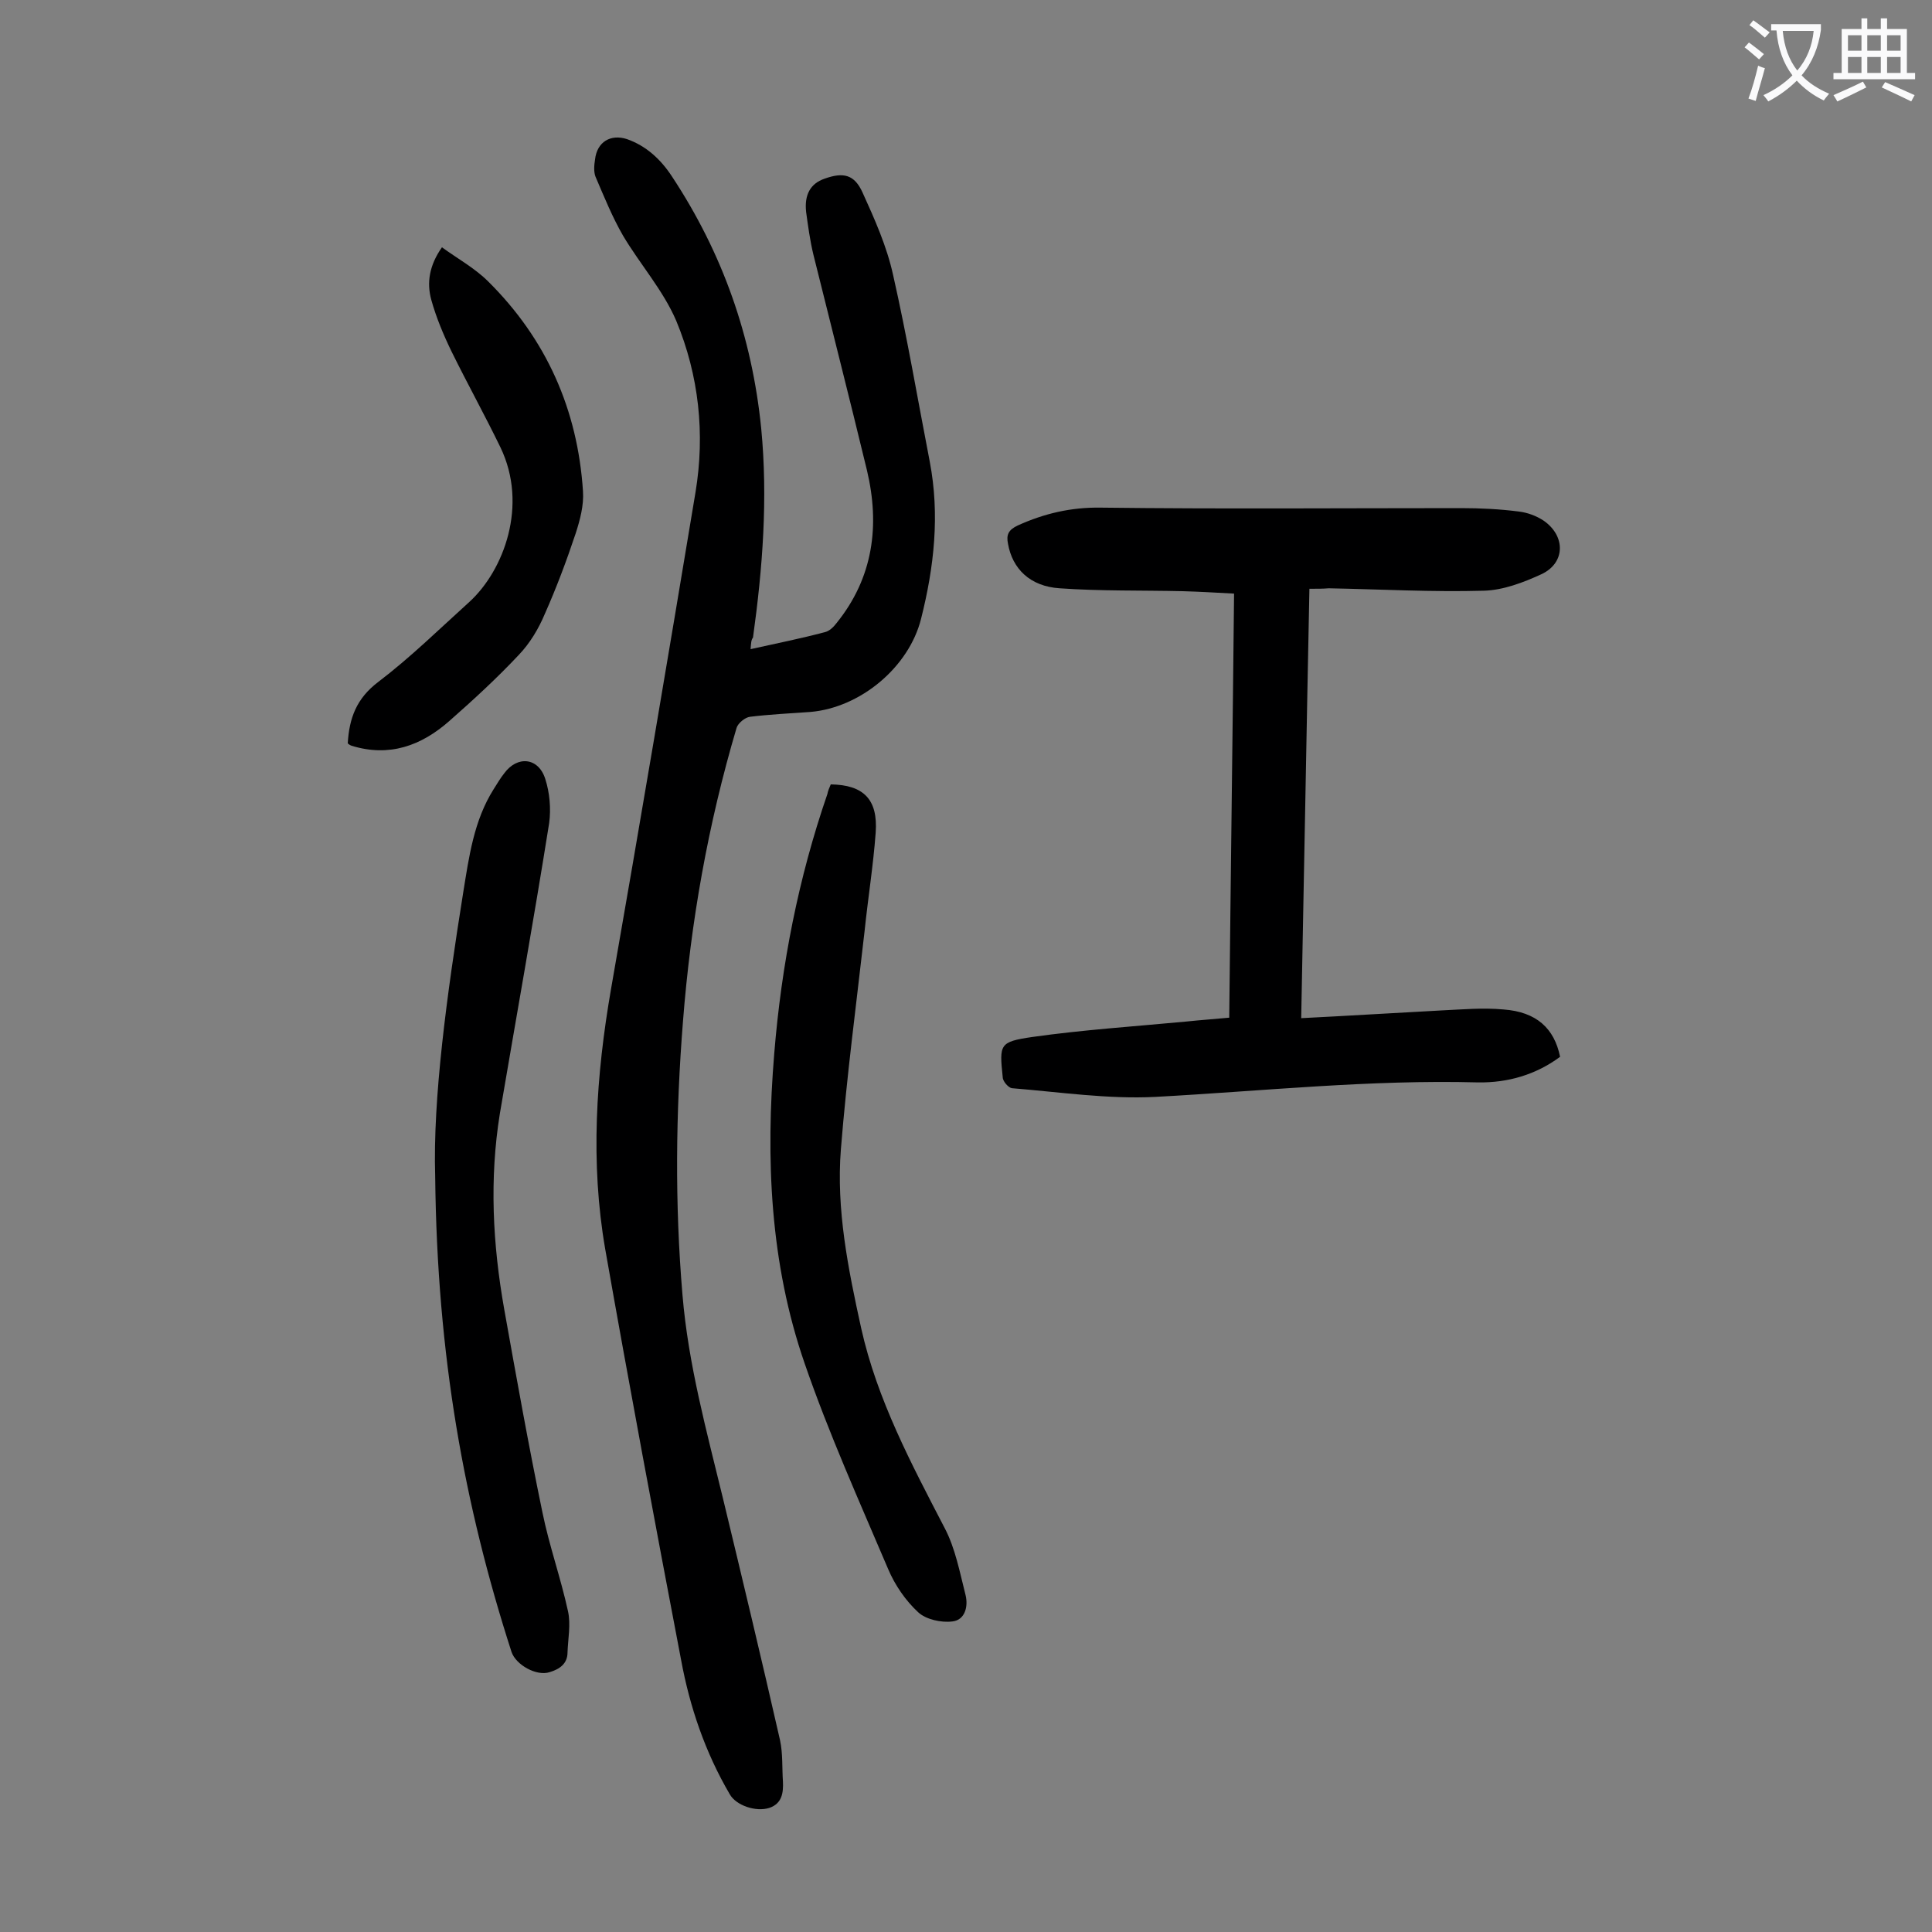
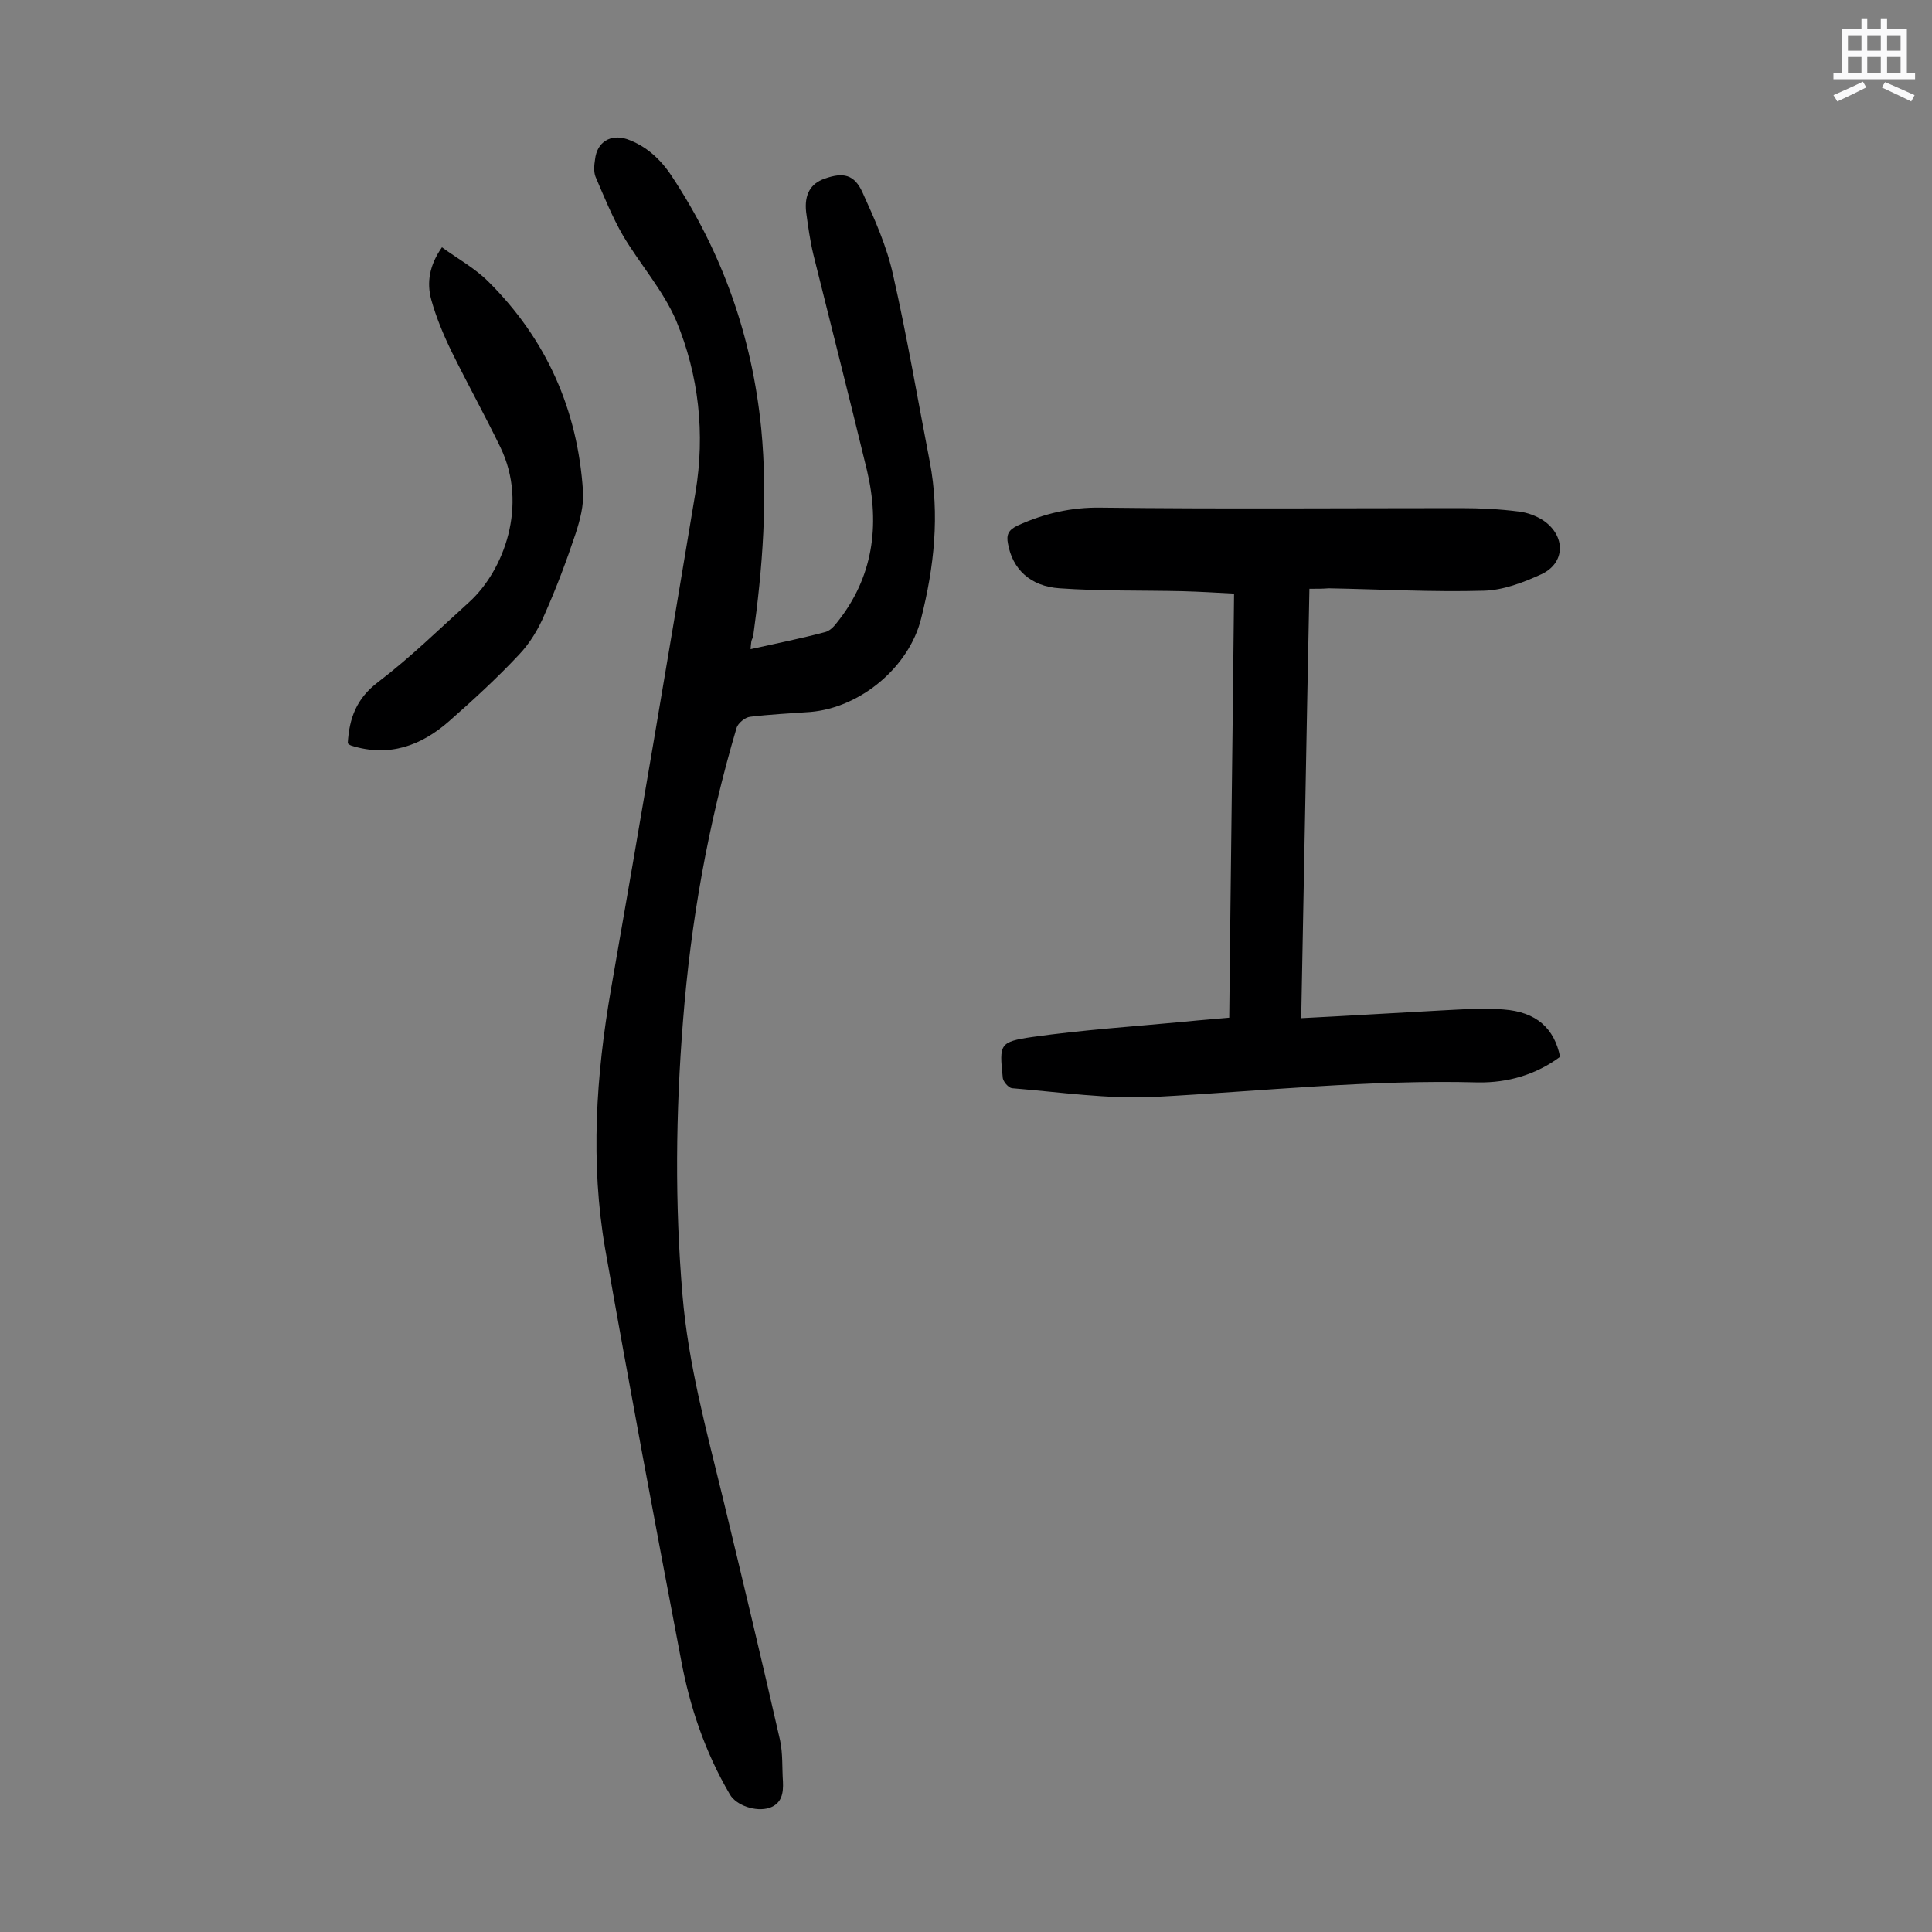
<svg xmlns="http://www.w3.org/2000/svg" enable-background="new 0 0 400 400" viewBox="0 0 400 400">
  <rect x="0" y="0" width="400" height="400" fill="#808080" stroke="none" />
  <g fill="#000001">
    <path d="m155.4 134.4c5.4-1.2 10.4-2.2 15.3-3.5 1-.2 1.9-1.1 2.5-1.9 7.6-9.4 9-20.2 6.3-31.6-3.6-14.9-7.4-29.8-11.1-44.7-.7-2.9-1.1-5.9-1.5-8.8-.4-3.6.9-5.9 3.8-6.9 3.9-1.4 6.2-.9 7.9 2.9 2.5 5.5 5 11.1 6.3 17 2.9 12.8 5.1 25.8 7.6 38.7 2.1 11 .9 21.8-1.8 32.5-2.5 10-12.5 18.4-22.9 19.3-4.2.3-8.4.5-12.5 1-1 .1-2.5 1.3-2.8 2.3-5.9 19.9-9.5 40.2-11.1 60.8-1.5 18.9-1.7 37.7-.1 56.6 1.2 14.4 5 28.2 8.4 42.2 4 16.6 8 33.3 11.8 50 .6 2.8.4 5.7.6 8.6.1 2.3-.2 4.5-2.8 5.4-2.8.9-6.9-.5-8.2-2.8-5.1-8.7-8.3-18.1-10.1-27.9-5.4-28.3-10.7-56.6-15.7-85-3.1-17.9-1.9-35.9 1.2-53.8 6-34.3 11.8-68.6 17.5-102.9 2-12.1.7-24.2-4-35.5-2.7-6.3-7.5-11.7-11-17.6-2.2-3.8-3.9-8-5.7-12.2-.4-1-.3-2.4-.1-3.6.4-3.6 3.2-5.3 6.6-4.2 4 1.4 7 4.2 9.3 7.7 10.5 15.9 16.6 33.2 18.5 52.2 1.4 14.5.3 28.9-1.7 43.3-.4.5-.4 1.2-.5 2.4z" />
    <path d="m271.1 121.9c-.6 29.5-1.1 58.7-1.7 88.9 10-.5 19.5-1.1 29-1.6 4.3-.2 8.6-.6 12.9-.2 6.8.5 10.5 3.9 11.7 9.8-5 3.7-10.8 5.4-17 5.3-22.4-.6-44.6 1.8-66.8 3-9.8.5-19.8-1-29.7-1.8-.7-.1-1.9-1.4-1.9-2.3-.7-6.8-.7-7.3 6.1-8.3 10.6-1.5 21.3-2.2 31.9-3.2 2.8-.3 5.7-.5 8.9-.8.3-29.2.7-58.2 1-87.8-3.7-.2-7.1-.4-10.6-.5-8.5-.2-17 0-25.5-.6-6.2-.4-9.8-4.1-10.7-9.2-.4-1.9.1-2.9 2-3.8 5.5-2.5 11.1-3.8 17.2-3.7 24.9.3 49.7.1 74.6.1 4 0 8 .2 11.9.7 1.8.2 3.7.9 5.2 1.9 4.6 3.2 4.5 8.8-.5 11.1-3.7 1.7-7.9 3.3-11.9 3.4-10.7.3-21.4-.3-32.1-.5-1.2.1-2.4.1-4 .1z" />
-     <path d="m90.1 243.6c-.5-16.2 2.4-37.5 5.8-58.8 1.2-7.4 2.2-14.9 6.3-21.4.7-1.1 1.4-2.3 2.2-3.3 2.7-3.7 7.1-3.3 8.5 1.2.9 2.8 1.2 6.1.8 9.1-3.2 20.1-6.8 40.1-10.2 60.1-2.2 13.6-1.5 27.1.9 40.6 2.5 14 5 28 7.9 42 1.4 6.9 3.8 13.6 5.3 20.5.6 2.7 0 5.7-.1 8.5 0 2.4-1.7 3.5-3.7 4.1-2.7.9-7-1.5-7.9-4.2-9.8-30.4-15.4-61.2-15.8-98.4z" />
-     <path d="m172 162.4c6.8.1 9.8 3.1 9.3 10-.5 6.8-1.6 13.6-2.3 20.4-1.7 15-3.7 30.1-4.9 45.1-1 12.5 1.5 24.8 4.2 37.1 3.3 14.8 10.4 28.1 17.3 41.4 2.2 4.2 3.1 9.1 4.3 13.8.6 2.4-.1 5.2-2.7 5.5-2.3.3-5.5-.4-7.1-1.9-2.6-2.4-4.8-5.6-6.2-8.9-6-14.1-12.3-28.1-17.3-42.6-7.2-20.8-8.1-42.4-6.3-64.2 1.5-18.4 5-36.3 11-53.7.1-.6.4-1.3.7-2z" />
    <path d="m91.5 51.2c3.3 2.4 6.8 4.3 9.6 7.1 12 11.9 18.5 26.5 19.6 43.4.2 2.9-.6 5.9-1.5 8.7-1.9 5.7-4 11.3-6.4 16.7-1.3 3.1-3.1 6.1-5.4 8.5-4.5 4.8-9.4 9.3-14.4 13.7-5.8 5.1-12.4 7.5-20.2 5.1-.3-.1-.6-.3-.8-.5.3-5.2 1.8-9.3 6.3-12.7 6.7-5.1 12.7-11 18.9-16.6 7.1-6.5 12.2-20 6.4-32-3.2-6.6-6.8-13.1-10.1-19.8-1.7-3.5-3.2-7.1-4.2-10.7s-.4-7.2 2.2-10.9z" />
  </g>
-   <path d="m362.1 8.8c1.1.8 2.1 1.6 3.1 2.4l-1 1.1c-1.3-1.1-2.3-2-3-2.5zm1.9 4.8c.5.2.9.4 1.4.5-.6 2.3-1.3 4.5-1.9 6.8l-1.5-.5c.8-2.1 1.4-4.3 2-6.8zm-1-9.4c1.3.9 2.4 1.8 3.4 2.5l-1 1.1c-1.4-1.2-2.4-2.1-3.2-2.6zm3.7 2.2v-1.4h10.3v1.2c-.5 3.6-1.8 6.8-4 9.4 1.5 1.6 3.4 2.8 5.7 3.8-.3.4-.7.8-1.1 1.4-2.3-1.1-4.1-2.5-5.6-4.1-1.6 1.6-3.6 3.1-5.9 4.3-.3-.5-.7-.9-1-1.3 2.4-1.1 4.4-2.5 6-4.1-1.9-2.5-3-5.6-3.3-9.3h-1.1zm8.8 0h-6.4c.3 3.3 1.3 6 3 8.2 2-2.3 3.1-5.1 3.4-8.2z" fill="#fafafb" />
  <path d="m385.3 3.8h1.3v2.2h2.8v-2.2h1.3v2.2h4.1v9.1h1.7v1.3h-16.9v-1.3h1.7v-9.1h4.1v-2.2zm.4 13.1.7 1.2c-1.8.9-3.8 1.9-6 2.9-.2-.4-.5-.8-.8-1.3 2.3-1 4.3-1.9 6.1-2.8zm-3.1-6.4h2.8v-3.2h-2.8zm0 4.6h2.8v-3.3h-2.8zm4-4.6h2.8v-3.2h-2.8zm0 4.6h2.8v-3.3h-2.8zm3.7 1.9c2.1.9 4.1 1.8 6.1 2.7l-.7 1.3c-2.2-1.1-4.2-2-6.1-2.9zm3.2-9.7h-2.8v3.2h2.8zm-2.8 7.8h2.8v-3.3h-2.8z" fill="#fafafb" />
</svg>